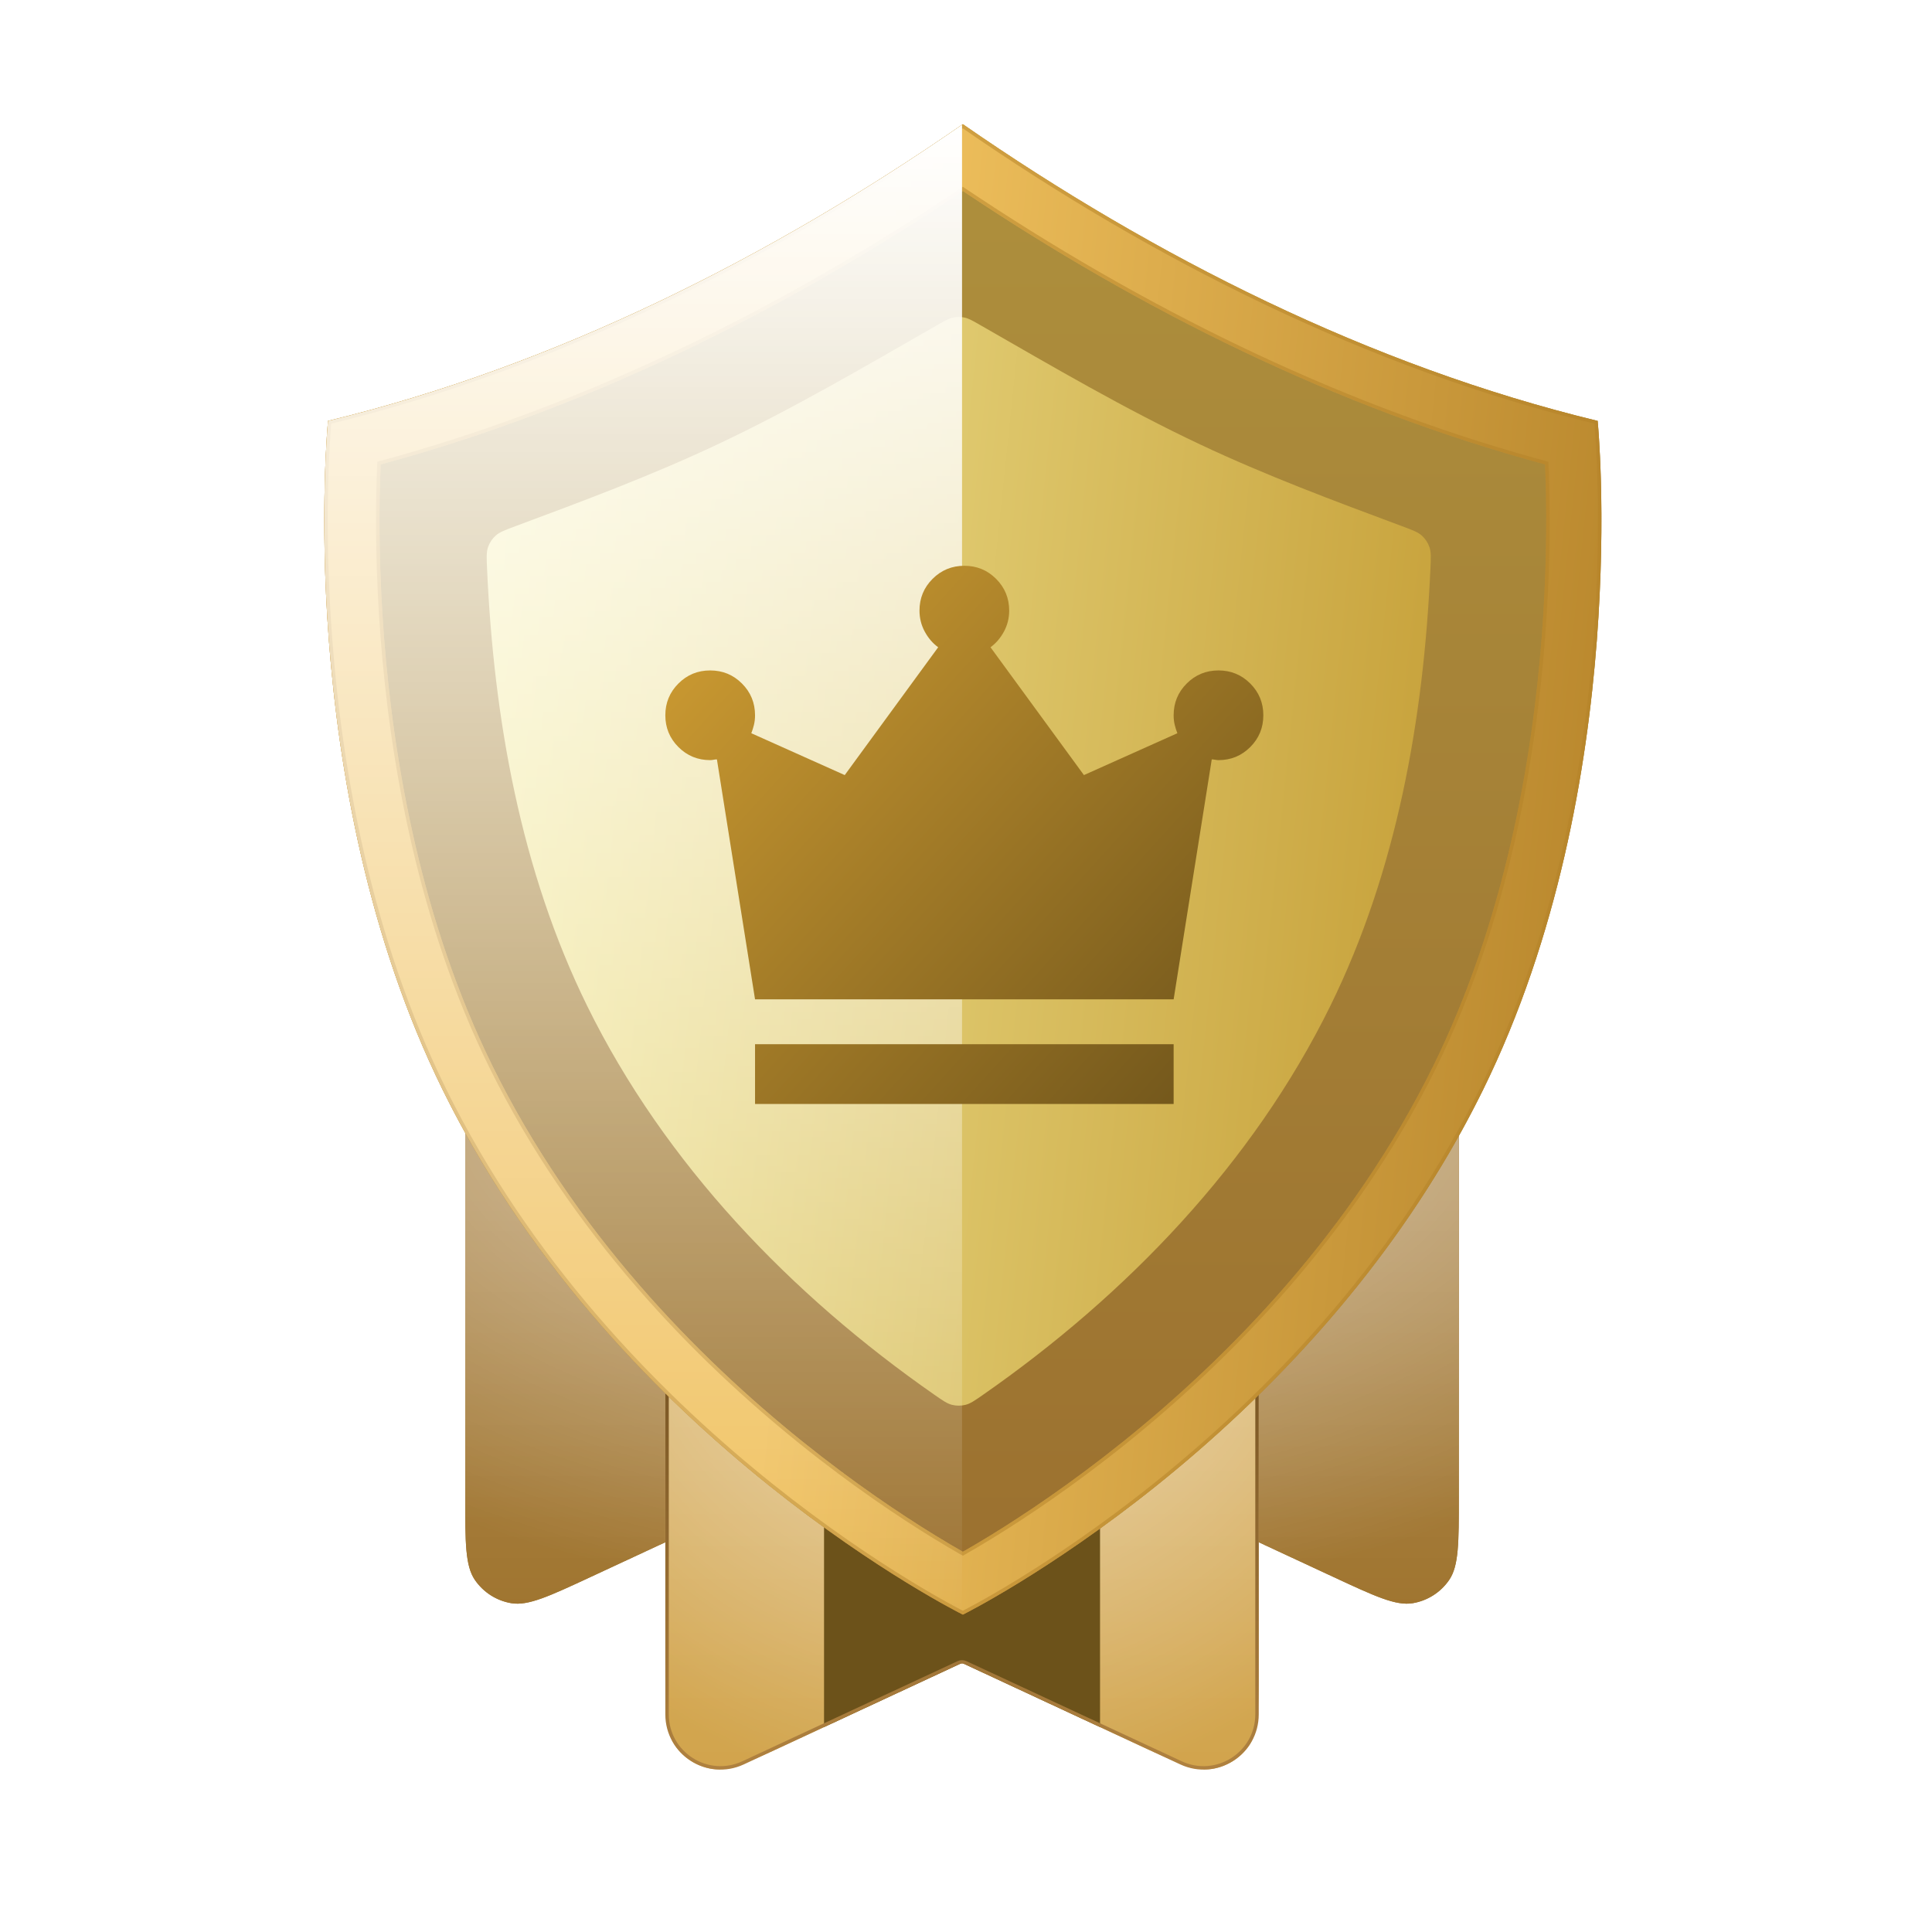
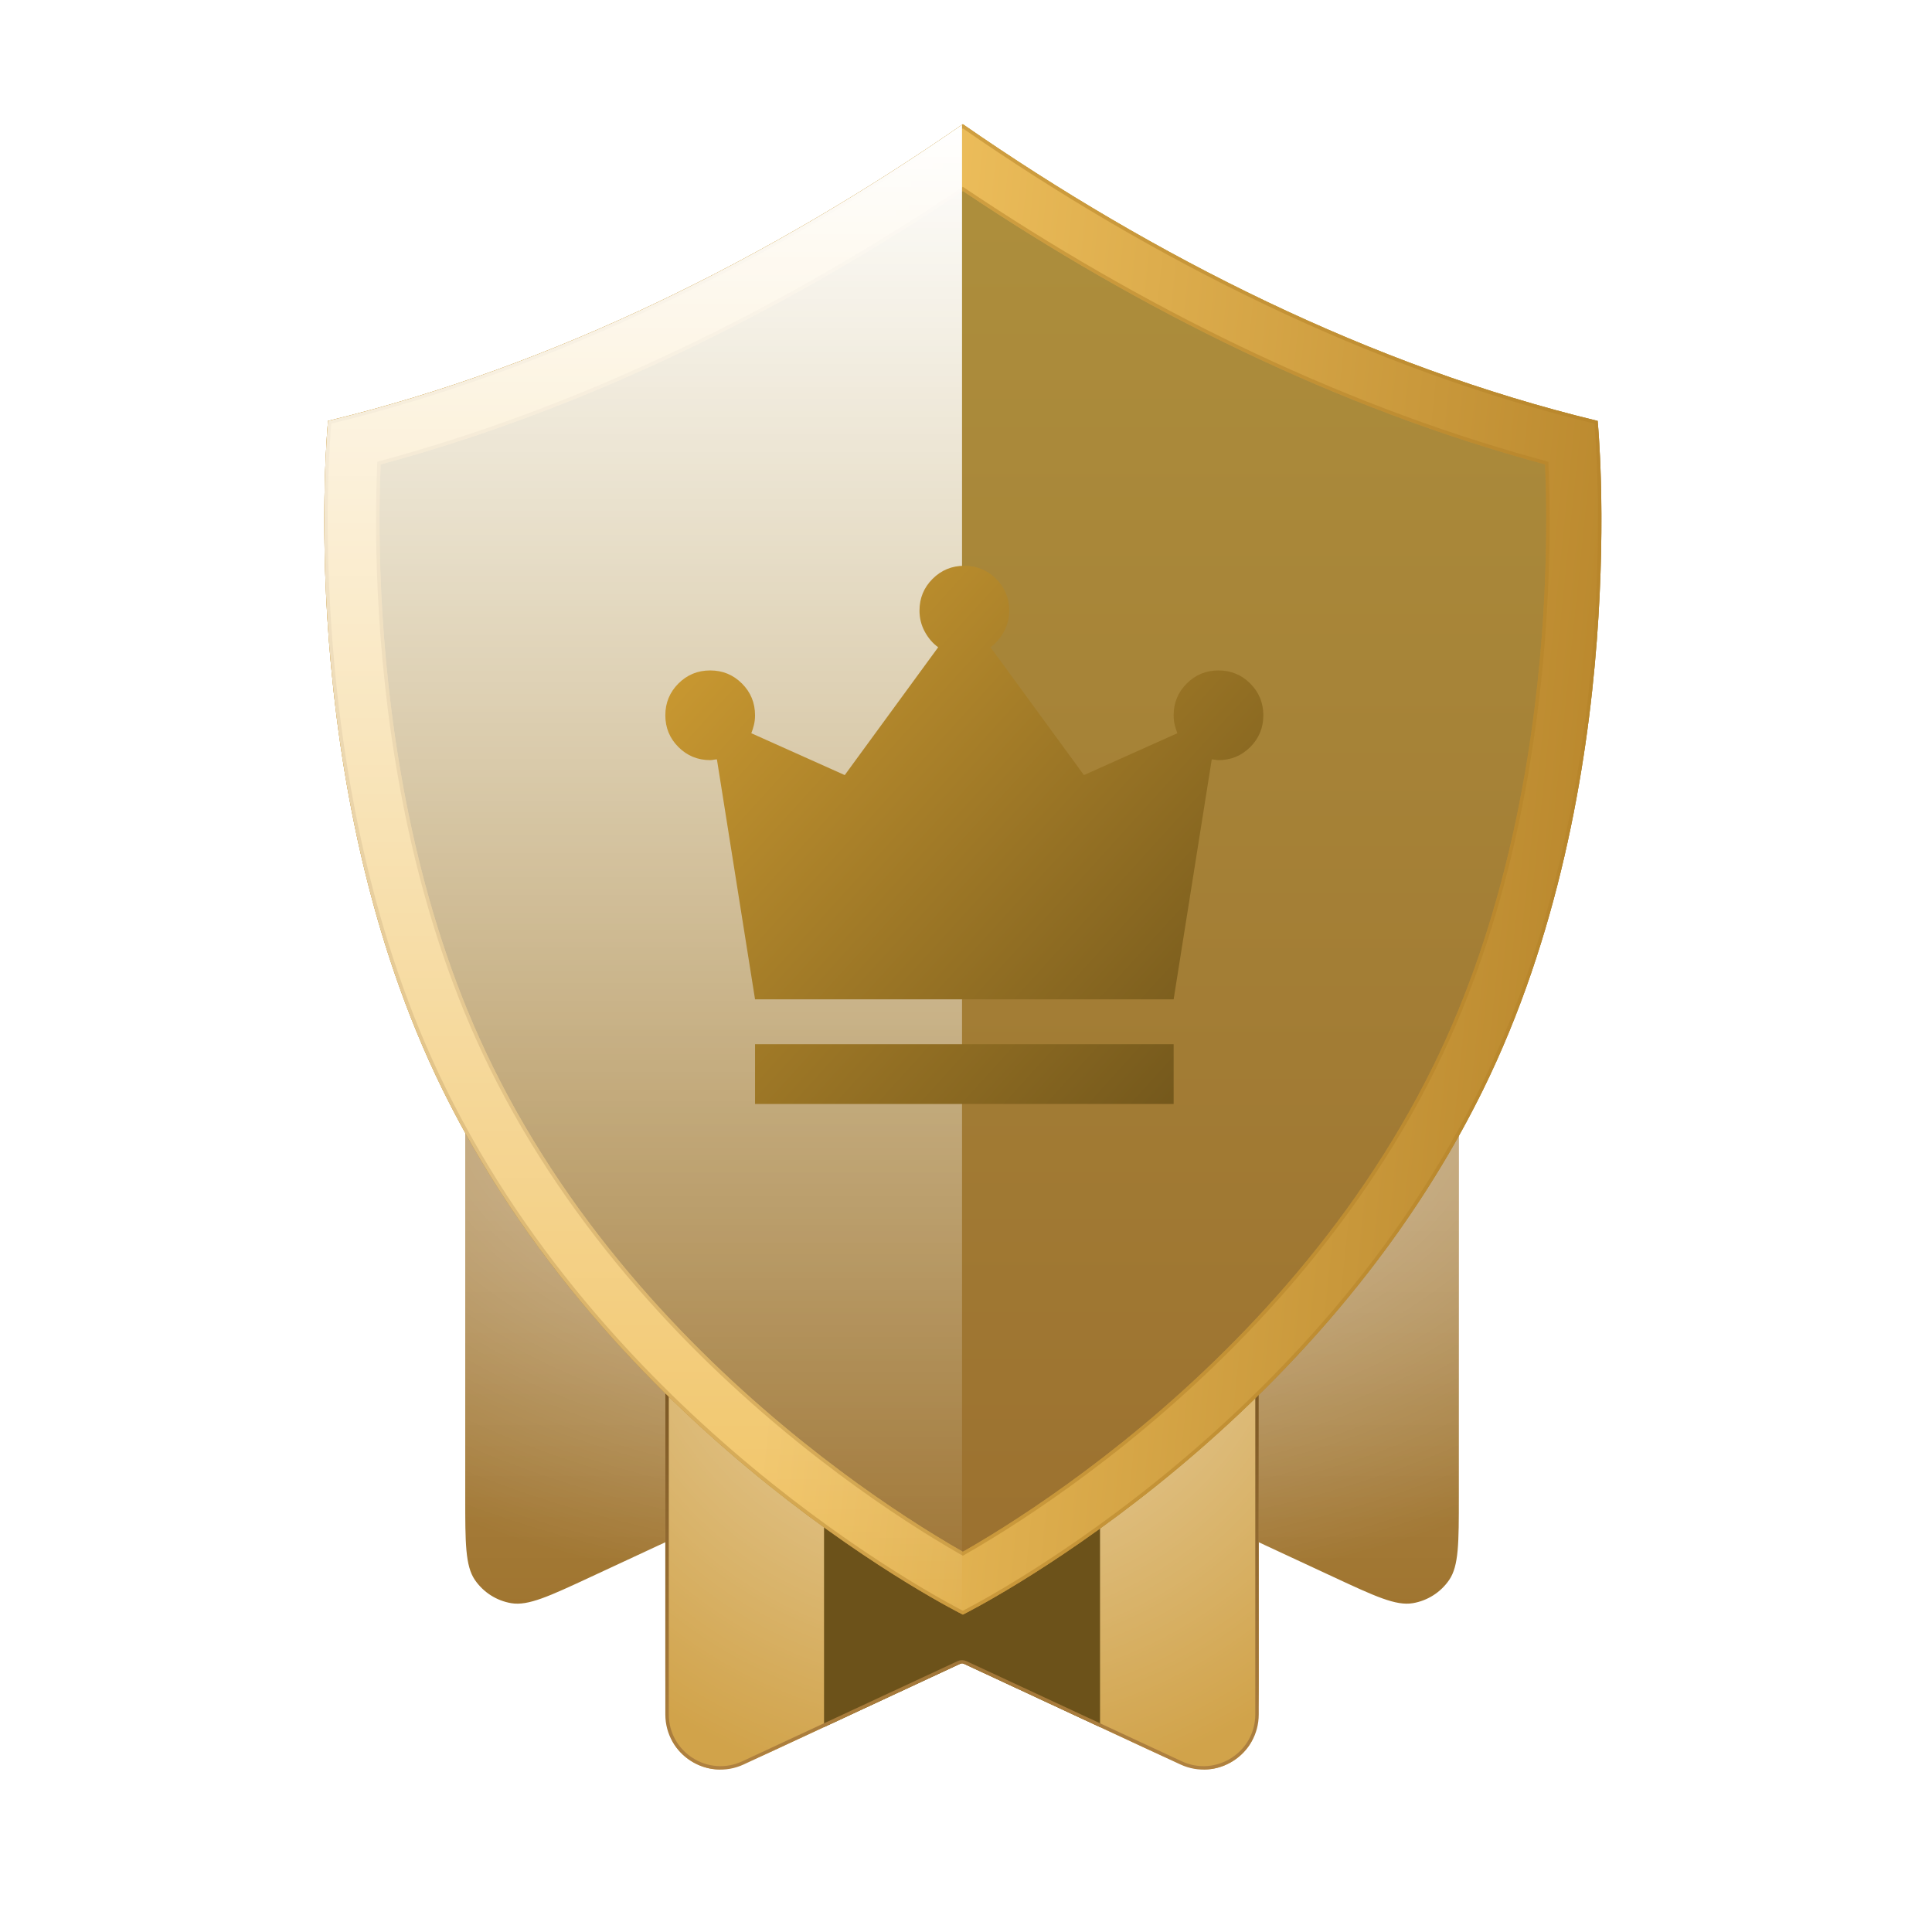
<svg xmlns="http://www.w3.org/2000/svg" width="280" height="280" viewBox="0 0 280 280" fill="none">
-   <path d="M211.426 157V216.93C211.426 223.602 211.426 226.939 210.02 228.985C208.792 230.773 206.891 231.986 204.752 232.346C202.303 232.757 199.278 231.35 193.227 228.536L168.426 217L153.3 224.035C153.145 226.316 152.8 227.849 152.02 228.985C150.792 230.773 148.891 231.986 146.752 232.346C144.948 232.649 142.833 231.963 139.426 230.458C136.018 231.963 133.903 232.649 132.099 232.346C129.96 231.986 128.059 230.773 126.831 228.985C126.051 227.849 125.705 226.316 125.551 224.035L110.426 217L85.624 228.536C79.573 231.35 76.548 232.757 74.099 232.346C71.96 231.986 70.059 230.773 68.831 228.985C67.425 226.939 67.425 223.602 67.425 216.93V157H211.426Z" fill="#A07530" />
  <path d="M211.426 157V216.93C211.426 223.602 211.426 226.939 210.02 228.985C208.792 230.773 206.891 231.986 204.752 232.346C202.303 232.757 199.278 231.35 193.227 228.536L168.426 217L153.3 224.035C153.145 226.316 152.8 227.849 152.02 228.985C150.792 230.773 148.891 231.986 146.752 232.346C144.948 232.649 142.833 231.963 139.426 230.458C136.018 231.963 133.903 232.649 132.099 232.346C129.96 231.986 128.059 230.773 126.831 228.985C126.051 227.849 125.705 226.316 125.551 224.035L110.426 217L85.624 228.536C79.573 231.35 76.548 232.757 74.099 232.346C71.96 231.986 70.059 230.773 68.831 228.985C67.425 226.939 67.425 223.602 67.425 216.93V157H211.426Z" fill="#A07530" />
  <path d="M211.426 157V216.93C211.426 223.602 211.426 226.939 210.02 228.985C208.792 230.773 206.891 231.986 204.752 232.346C202.303 232.757 199.278 231.35 193.227 228.536L168.426 217L153.3 224.035C153.145 226.316 152.8 227.849 152.02 228.985C150.792 230.773 148.891 231.986 146.752 232.346C144.948 232.649 142.833 231.963 139.426 230.458C136.018 231.963 133.903 232.649 132.099 232.346C129.96 231.986 128.059 230.773 126.831 228.985C126.051 227.849 125.705 226.316 125.551 224.035L110.426 217L85.624 228.536C79.573 231.35 76.548 232.757 74.099 232.346C71.96 231.986 70.059 230.773 68.831 228.985C67.425 226.939 67.425 223.602 67.425 216.93V157H211.426Z" fill="url(#paint0_linear_2013_80)" fill-opacity="0.3" style="mix-blend-mode:overlay" />
  <path d="M211.426 157V216.93C211.426 223.602 211.426 226.939 210.02 228.985C208.792 230.773 206.891 231.986 204.752 232.346C202.303 232.757 199.278 231.35 193.227 228.536L168.426 217L153.3 224.035C153.145 226.316 152.8 227.849 152.02 228.985C150.792 230.773 148.891 231.986 146.752 232.346C144.948 232.649 142.833 231.963 139.426 230.458C136.018 231.963 133.903 232.649 132.099 232.346C129.96 231.986 128.059 230.773 126.831 228.985C126.051 227.849 125.705 226.316 125.551 224.035L110.426 217L85.624 228.536C79.573 231.35 76.548 232.757 74.099 232.346C71.96 231.986 70.059 230.773 68.831 228.985C67.425 226.939 67.425 223.602 67.425 216.93V157H211.426Z" fill="url(#paint1_radial_2013_80)" fill-opacity="0.6" style="mix-blend-mode:overlay" />
  <path fill-rule="evenodd" clip-rule="evenodd" d="M96.425 181H182.425V240.93C182.425 247.602 182.425 250.939 181.02 252.985C179.792 254.773 177.89 255.986 175.751 256.345C173.303 256.757 170.278 255.35 164.227 252.536L139.426 241L114.624 252.536C108.573 255.35 105.548 256.757 103.1 256.345C100.961 255.986 99.059 254.773 97.831 252.985C96.425 250.939 96.425 247.602 96.425 240.93V181Z" fill="#D1A34A" />
-   <path fill-rule="evenodd" clip-rule="evenodd" d="M96.425 181H182.425V261L139.426 241L96.425 261V181Z" fill="url(#paint2_linear_2013_80)" fill-opacity="0.3" style="mix-blend-mode:overlay" />
  <path fill-rule="evenodd" clip-rule="evenodd" d="M96.425 181H182.425V261L139.426 241L96.425 261V181Z" fill="url(#paint3_radial_2013_80)" fill-opacity="0.6" style="mix-blend-mode:overlay" />
  <path d="M159.426 250.302L139.426 241L119.426 250.302V181H159.426V250.302Z" fill="#6C521A" style="mix-blend-mode:overlay" />
  <g style="mix-blend-mode:soft-light">
    <path d="M97.425 141.25H181.426C181.84 141.25 182.176 141.586 182.176 142V248.456C182.176 254.122 176.294 257.873 171.157 255.483L139.953 240.97C139.619 240.814 139.232 240.814 138.898 240.97L107.694 255.483C102.557 257.873 96.675 254.122 96.675 248.456V142C96.675 141.586 97.011 141.25 97.425 141.25Z" stroke="url(#paint4_linear_2013_80)" stroke-width="0.5" stroke-linecap="round" stroke-linejoin="round" />
  </g>
  <path d="M47.545 61C80.462 53.036 111.81 37.216 139.545 18C167.28 37.216 198.627 53.036 231.545 61C231.545 61 236.759 113.561 214.928 157.952C189.785 209.075 139.545 234 139.545 234C139.545 234 89.305 209.075 64.162 157.952C42.331 113.561 47.545 61 47.545 61Z" fill="url(#paint5_linear_2013_80)" />
  <g filter="url(#filter0_d_2013_80)">
    <path d="M139.545 18C167.28 37.216 198.627 53.036 231.545 61C231.546 61.01 236.757 113.566 214.928 157.952L214.334 159.146C189.003 209.463 139.545 234 139.545 234C139.545 234 90.087 209.463 64.756 159.146L64.162 157.952C42.333 113.565 47.544 61.008 47.545 61C80.462 53.036 111.81 37.216 139.545 18ZM139.545 27.677C113.956 44.828 85.345 59.161 55.166 67.305C55.13 68.155 55.095 69.094 55.068 70.116C54.926 75.516 54.955 83.196 55.644 92.221C57.027 110.365 61.045 133.486 71.341 154.421C83.228 178.592 101.15 196.74 116.294 208.912C123.84 214.977 130.622 219.499 135.49 222.49C137.055 223.452 138.42 224.251 139.545 224.894C140.67 224.251 142.035 223.452 143.6 222.49C148.468 219.499 155.25 214.977 162.796 208.912C177.94 196.74 195.861 178.592 207.749 154.421C218.045 133.486 222.063 110.365 223.446 92.221C224.135 83.196 224.163 75.516 224.022 70.116C223.995 69.094 223.959 68.155 223.923 67.305C193.744 59.161 165.134 44.828 139.545 27.677Z" fill="url(#paint6_linear_2013_80)" />
    <path d="M139.545 18.303C167.214 37.453 198.477 53.227 231.312 61.199C231.457 62.808 232.503 75.4 231.174 92.816C229.749 111.488 225.598 135.688 214.703 157.842L214.11 159.033C201.466 184.15 182.798 202.837 167.284 215.247C159.528 221.451 152.563 226.085 147.538 229.167C145.026 230.708 142.998 231.861 141.6 232.628C140.9 233.012 140.358 233.299 139.991 233.49C139.808 233.586 139.668 233.657 139.574 233.705C139.564 233.71 139.554 233.715 139.545 233.72C139.536 233.715 139.526 233.71 139.516 233.705C139.422 233.657 139.282 233.586 139.099 233.49C138.732 233.299 138.189 233.012 137.49 232.628C136.092 231.861 134.064 230.708 131.552 229.167C126.527 226.085 119.562 221.451 111.806 215.247C96.534 203.031 78.206 184.732 65.576 160.206L64.98 159.033L64.386 157.842H64.387C53.491 135.688 49.34 111.487 47.916 92.815C46.587 75.4 47.632 62.809 47.777 61.199C80.612 53.227 111.875 37.454 139.545 18.303ZM139.405 27.469C113.833 44.608 85.248 58.929 55.101 67.064L54.924 67.111L54.916 67.294C54.88 68.145 54.845 69.086 54.818 70.109C54.676 75.516 54.706 83.205 55.395 92.239C56.78 110.401 60.801 133.557 71.116 154.531C83.025 178.746 100.977 196.921 116.138 209.107C123.693 215.18 130.484 219.707 135.359 222.703C136.926 223.666 138.294 224.467 139.421 225.11L139.545 225.182L139.669 225.11C140.796 224.467 142.164 223.666 143.73 222.703C148.606 219.707 155.397 215.18 162.952 209.107C178.113 196.921 196.065 178.746 207.974 154.531C218.289 133.557 222.31 110.401 223.695 92.239C224.384 83.205 224.414 75.516 224.271 70.109C224.245 69.086 224.209 68.145 224.173 67.294L224.165 67.111L223.988 67.064L222.576 66.678C192.949 58.48 164.857 44.34 139.685 27.469L139.545 27.376L139.405 27.469Z" stroke="url(#paint7_linear_2013_80)" stroke-opacity="0.5" stroke-width="0.5" stroke-linecap="round" />
  </g>
-   <path d="M103.956 64.418C114.924 59.249 125.3 53.151 135.786 47.138C136.933 46.481 137.506 46.152 138.122 46.022C138.664 45.907 139.234 45.907 139.776 46.022C140.392 46.152 140.965 46.481 142.111 47.138C152.598 53.151 162.974 59.249 173.942 64.418C183.476 68.911 193.328 72.586 203.192 76.258C204.73 76.83 205.499 77.116 206.067 77.629C206.56 78.074 206.95 78.663 207.167 79.291C207.417 80.014 207.381 80.815 207.309 82.418C206.335 104.149 202.442 126.18 192.796 145.795C181.555 168.651 163.265 187.657 142.461 202.15C141.24 203 140.629 203.425 139.913 203.603C139.303 203.755 138.594 203.755 137.985 203.603C137.268 203.426 136.658 203 135.437 202.15C114.632 187.658 96.343 168.65 85.102 145.795C75.456 126.18 71.563 104.149 70.588 82.418C70.517 80.815 70.481 80.014 70.731 79.291C70.948 78.663 71.338 78.074 71.831 77.629C72.399 77.116 73.168 76.83 74.705 76.258C84.574 72.585 94.397 68.922 103.956 64.418Z" fill="url(#paint8_linear_2013_80)" />
  <g style="mix-blend-mode:soft-light">
    <path d="M139.426 233.939C136.716 232.564 88.592 207.625 64.162 157.952C42.369 113.638 47.527 61.182 47.545 61.001C80.415 53.048 111.72 37.261 139.426 18.081V233.939Z" fill="url(#paint9_linear_2013_80)" style="mix-blend-mode:lighten" />
  </g>
  <g filter="url(#filter1_i_2013_80)">
    <path d="M109.426 155.997V147.331H170.092V155.997H109.426ZM109.426 140.831L103.901 106.056C103.756 106.056 103.594 106.074 103.413 106.11C103.232 106.146 103.07 106.164 102.926 106.164C101.12 106.164 99.585 105.532 98.321 104.268C97.058 103.004 96.425 101.469 96.425 99.664C96.425 97.858 97.058 96.324 98.321 95.06C99.585 93.796 101.12 93.164 102.926 93.164C104.731 93.164 106.266 93.796 107.53 95.06C108.794 96.324 109.426 97.858 109.426 99.664C109.426 100.169 109.371 100.639 109.263 101.072C109.155 101.506 109.028 101.903 108.884 102.264L122.426 108.331L135.967 89.806C135.173 89.228 134.523 88.469 134.017 87.531C133.512 86.592 133.259 85.581 133.259 84.497C133.259 82.692 133.891 81.157 135.155 79.893C136.419 78.629 137.953 77.997 139.759 77.997C141.564 77.997 143.099 78.629 144.363 79.893C145.627 81.157 146.259 82.692 146.259 84.497C146.259 85.581 146.006 86.592 145.501 87.531C144.995 88.469 144.345 89.228 143.551 89.806L157.092 108.331L170.634 102.264C170.489 101.903 170.363 101.506 170.255 101.072C170.146 100.639 170.092 100.169 170.092 99.664C170.092 97.858 170.724 96.324 171.988 95.06C173.252 93.796 174.787 93.164 176.592 93.164C178.398 93.164 179.932 93.796 181.196 95.06C182.46 96.324 183.092 97.858 183.092 99.664C183.092 101.469 182.46 103.004 181.196 104.268C179.932 105.532 178.398 106.164 176.592 106.164C176.448 106.164 176.285 106.146 176.105 106.11C175.924 106.074 175.762 106.056 175.617 106.056L170.092 140.831H109.426Z" fill="url(#paint10_linear_2013_80)" />
  </g>
  <defs>
    <filter id="filter0_d_2013_80" x="39" y="10" width="201.09" height="232" filterUnits="userSpaceOnUse" color-interpolation-filters="sRGB">
      <feFlood flood-opacity="0" result="BackgroundImageFix" />
      <feColorMatrix in="SourceAlpha" type="matrix" values="0 0 0 0 0 0 0 0 0 0 0 0 0 0 0 0 0 0 127 0" result="hardAlpha" />
      <feOffset />
      <feGaussianBlur stdDeviation="4" />
      <feColorMatrix type="matrix" values="0 0 0 0 0 0 0 0 0 0 0 0 0 0 0 0 0 0 0.16 0" />
      <feBlend mode="color-burn" in2="BackgroundImageFix" result="effect1_dropShadow_2013_80" />
      <feBlend mode="normal" in="SourceGraphic" in2="effect1_dropShadow_2013_80" result="shape" />
    </filter>
    <filter id="filter1_i_2013_80" x="96.425" y="77.997" width="86.667" height="82" filterUnits="userSpaceOnUse" color-interpolation-filters="sRGB">
      <feFlood flood-opacity="0" result="BackgroundImageFix" />
      <feBlend mode="normal" in="SourceGraphic" in2="BackgroundImageFix" result="shape" />
      <feColorMatrix in="SourceAlpha" type="matrix" values="0 0 0 0 0 0 0 0 0 0 0 0 0 0 0 0 0 0 127 0" result="hardAlpha" />
      <feOffset dy="4" />
      <feGaussianBlur stdDeviation="2" />
      <feComposite in2="hardAlpha" operator="arithmetic" k2="-1" k3="1" />
      <feColorMatrix type="matrix" values="0 0 0 0 0.111 0 0 0 0 0.078 0 0 0 0 0.015 0 0 0 0.25 0" />
      <feBlend mode="normal" in2="shape" result="effect1_innerShadow_2013_80" />
    </filter>
    <linearGradient id="paint0_linear_2013_80" x1="139.426" y1="119.292" x2="139.426" y2="232.416" gradientUnits="userSpaceOnUse">
      <stop stop-color="white" />
      <stop offset="1" stop-color="white" stop-opacity="0" />
    </linearGradient>
    <radialGradient id="paint1_radial_2013_80" cx="0" cy="0" r="1" gradientUnits="userSpaceOnUse" gradientTransform="translate(139.426 157) rotate(90) scale(75.416 133.954)">
      <stop stop-color="white" />
      <stop offset="1" stop-color="white" stop-opacity="0" />
    </radialGradient>
    <linearGradient id="paint2_linear_2013_80" x1="139.426" y1="141" x2="139.426" y2="261" gradientUnits="userSpaceOnUse">
      <stop stop-color="white" />
      <stop offset="1" stop-color="white" stop-opacity="0" />
    </linearGradient>
    <radialGradient id="paint3_radial_2013_80" cx="0" cy="0" r="1" gradientUnits="userSpaceOnUse" gradientTransform="translate(139.426 181) rotate(90) scale(80 80)">
      <stop stop-color="white" />
      <stop offset="1" stop-color="white" stop-opacity="0" />
    </radialGradient>
    <linearGradient id="paint4_linear_2013_80" x1="139.426" y1="141" x2="139.426" y2="261" gradientUnits="userSpaceOnUse">
      <stop stop-color="#432B09" />
      <stop offset="1" stop-color="#B48542" />
    </linearGradient>
    <linearGradient id="paint5_linear_2013_80" x1="139.545" y1="18" x2="139.545" y2="234" gradientUnits="userSpaceOnUse">
      <stop stop-color="#AE903D" />
      <stop offset="1" stop-color="#9B702F" />
    </linearGradient>
    <linearGradient id="paint6_linear_2013_80" x1="232.043" y1="233.842" x2="26.788" y2="212.513" gradientUnits="userSpaceOnUse">
      <stop offset="0.01" stop-color="#B58329" />
      <stop offset="0.6" stop-color="#F0C15E" />
    </linearGradient>
    <linearGradient id="paint7_linear_2013_80" x1="139.545" y1="18" x2="139.545" y2="234" gradientUnits="userSpaceOnUse">
      <stop stop-color="#B58329" />
      <stop offset="1" stop-color="#B58329" />
    </linearGradient>
    <linearGradient id="paint8_linear_2013_80" x1="207.437" y1="204.421" x2="55.475" y2="188.558" gradientUnits="userSpaceOnUse">
      <stop stop-color="#C59E36" />
      <stop offset="0.99" stop-color="#F4EB9B" />
    </linearGradient>
    <linearGradient id="paint9_linear_2013_80" x1="47" y1="18.081" x2="47" y2="233.939" gradientUnits="userSpaceOnUse">
      <stop stop-color="white" />
      <stop offset="1" stop-color="white" stop-opacity="0.01" />
    </linearGradient>
    <linearGradient id="paint10_linear_2013_80" x1="96.759" y1="78.331" x2="182.759" y2="156.331" gradientUnits="userSpaceOnUse">
      <stop stop-color="#D29F33" />
      <stop offset="1" stop-color="#6C521A" />
    </linearGradient>
  </defs>
</svg>